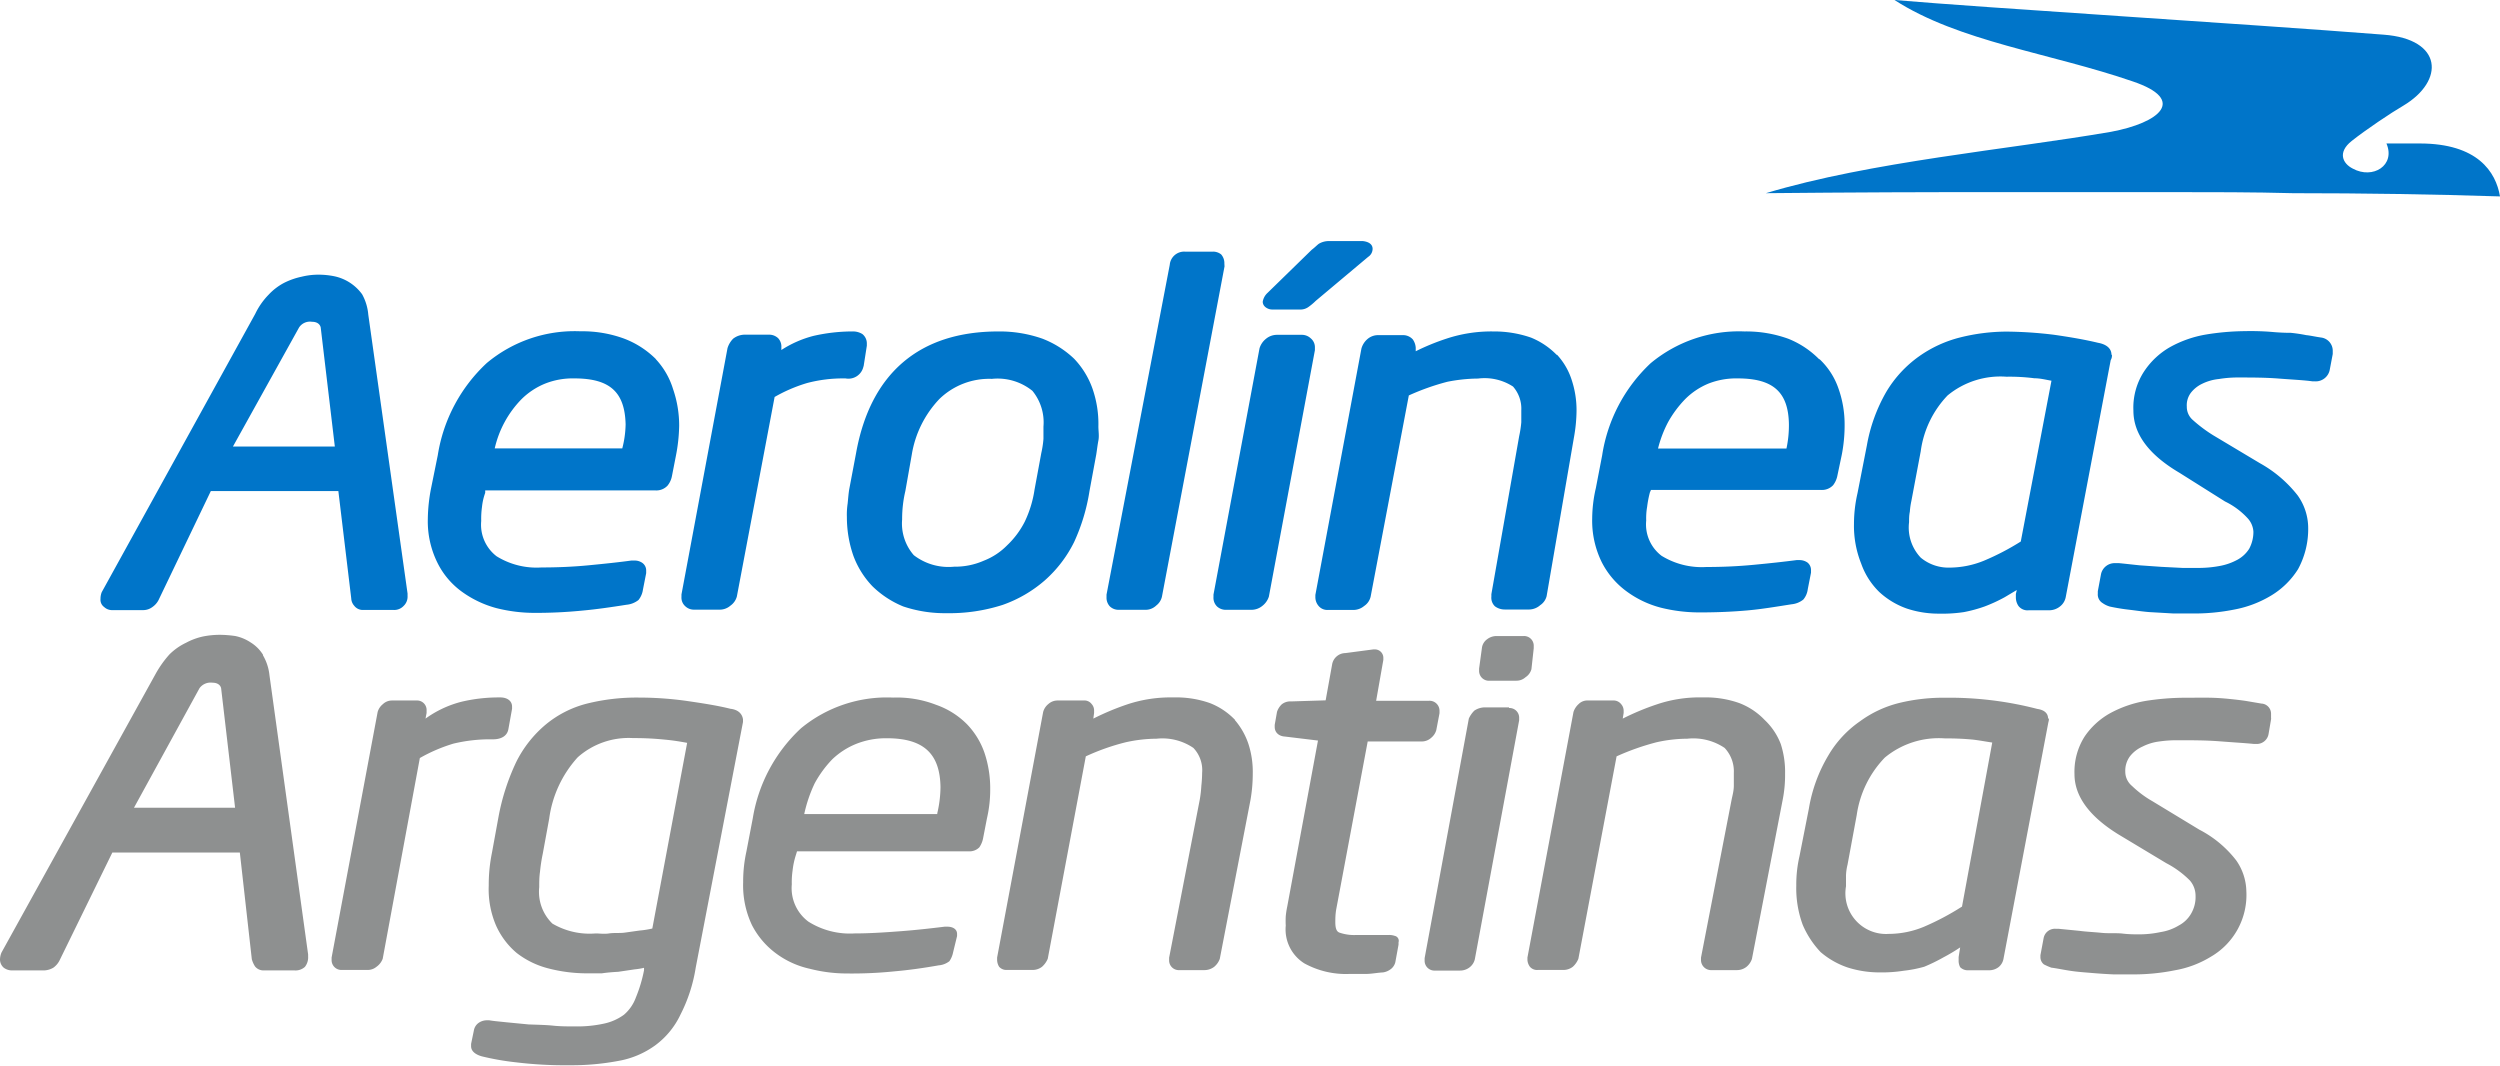
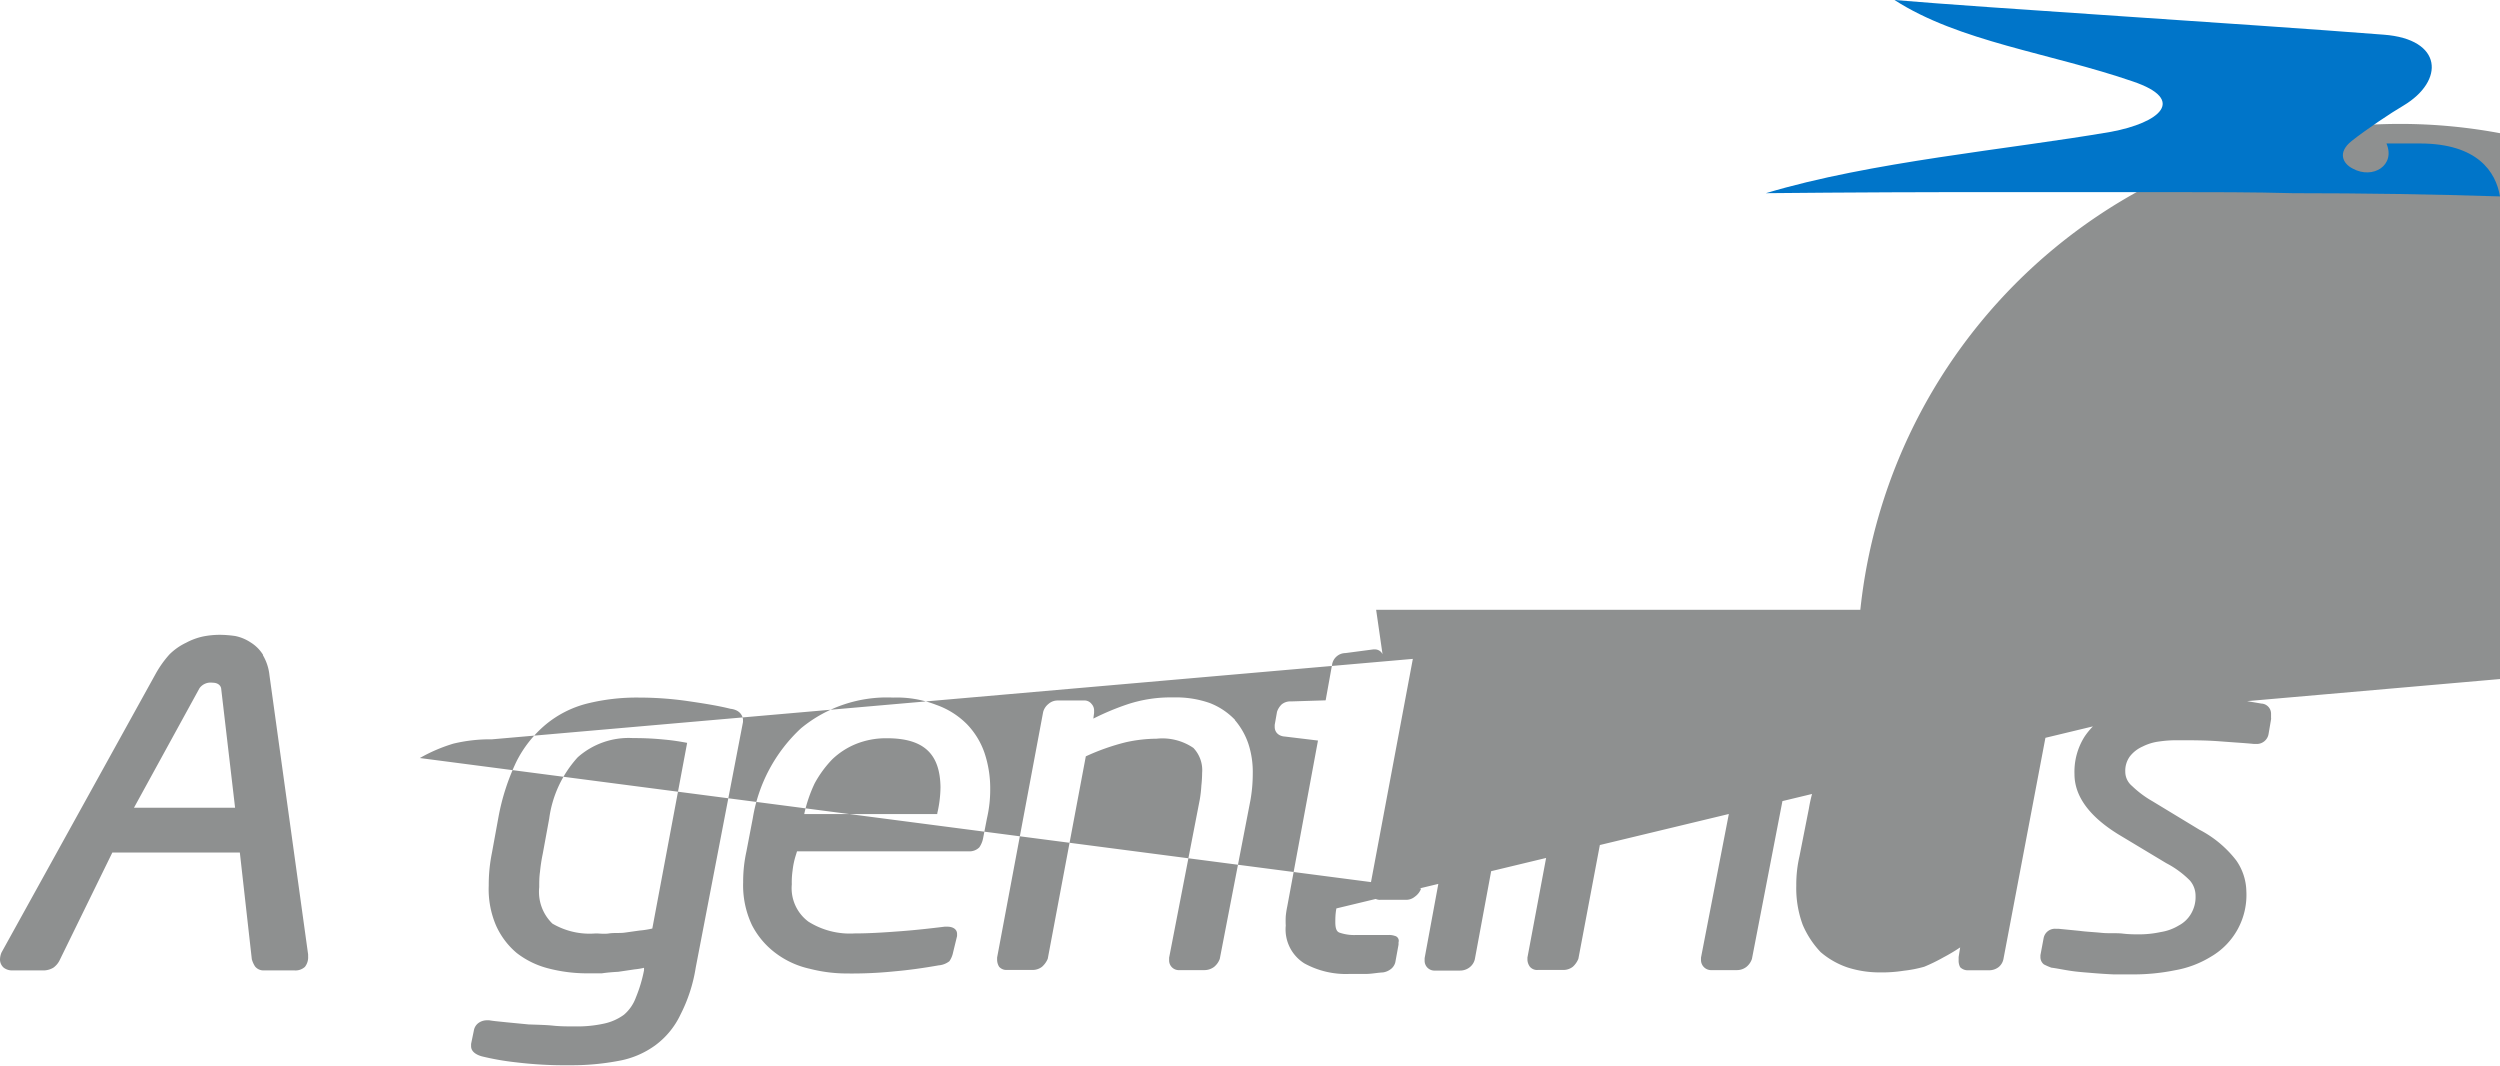
<svg xmlns="http://www.w3.org/2000/svg" viewBox="0 0 162.92 69.44">
  <defs>
    <style>.cls-1{fill:#0075c9;}.cls-2{fill:#8e9090;}</style>
  </defs>
  <title>AR</title>
  <g id="Layer_2" data-name="Layer 2">
    <g id="Layer_1-2" data-name="Layer 1">
-       <path class="cls-1" d="M23.6,19.18A3,3,0,0,0,21.77,18a5.24,5.24,0,0,0-1-.1,4.53,4.53,0,0,0-1.1.13,4.69,4.69,0,0,0-1.15.4,3.77,3.77,0,0,0-1,.76,4.68,4.68,0,0,0-.89,1.27l-10,18.13a1.17,1.17,0,0,0-.08.44.58.58,0,0,0,.24.53.75.75,0,0,0,.54.2H9.33a1,1,0,0,0,.6-.2,1.26,1.26,0,0,0,.4-.45L13.74,32h8.31L22.89,39a.76.76,0,0,0,.19.47.7.7,0,0,0,.57.28h2a.84.84,0,0,0,.65-.26.83.83,0,0,0,.26-.65v-.16L24,20.5A3.31,3.31,0,0,0,23.6,19.18ZM15.18,29.1l4.31-7.76a.85.85,0,0,1,.84-.37c.52,0,.57.37.57.37l.92,7.76Zm27.56-5.7a5.87,5.87,0,0,0-2.06-1.33,7.88,7.88,0,0,0-2.85-.48,8.92,8.92,0,0,0-6.11,2.07,10.41,10.41,0,0,0-3.19,6l-.44,2.17a11,11,0,0,0-.21,2,6.08,6.08,0,0,0,.63,2.85,5.14,5.14,0,0,0,1.59,1.88,6.85,6.85,0,0,0,2.25,1.07,10.18,10.18,0,0,0,2.51.31h0a30.65,30.65,0,0,0,3.1-.15c.89-.08,1.86-.22,2.87-.38a1.47,1.47,0,0,0,.78-.31,1.39,1.39,0,0,0,.29-.68l.21-1.07v-.19a.6.6,0,0,0-.24-.47.86.86,0,0,0-.52-.16h-.21c-.8.11-1.75.21-2.79.31s-2.07.14-3.06.14a4.94,4.94,0,0,1-2.93-.73,2.59,2.59,0,0,1-1-2.3,5.56,5.56,0,0,1,.05-.91,3.81,3.81,0,0,1,.21-.92l0-.16h11.1a1,1,0,0,0,.78-.31,1.39,1.39,0,0,0,.29-.63l.26-1.33a11,11,0,0,0,.21-1.94,7.29,7.29,0,0,0-.4-2.4A5,5,0,0,0,42.74,23.41Zm-2.19,5.82H32.24A6.72,6.72,0,0,1,34,26a4.7,4.7,0,0,1,1.52-1,4.87,4.87,0,0,1,1.91-.34c2.35,0,3.29.92,3.34,3A6.66,6.66,0,0,1,40.55,29.23Zm15.73-5.35.21-1.34,0,0v-.16a.78.78,0,0,0-.29-.6,1.15,1.15,0,0,0-.65-.17h-.05a11.37,11.37,0,0,0-2.49.29,7.07,7.07,0,0,0-2.09.92h0v-.17a.8.8,0,0,0-.21-.6.85.85,0,0,0-.6-.23h-1.6a1.25,1.25,0,0,0-.73.26,1.49,1.49,0,0,0-.37.62l-3,16.05v.16a.75.75,0,0,0,.24.6.81.81,0,0,0,.57.23H46.9a1.06,1.06,0,0,0,.7-.26,1.07,1.07,0,0,0,.42-.6l2.46-13a9.93,9.93,0,0,1,2.12-.91A9.21,9.21,0,0,1,55,24.66h.1A1,1,0,0,0,56.27,23.88ZM70,23.38a6.23,6.23,0,0,0-2.07-1.31,8.41,8.41,0,0,0-2.87-.47c-5.12,0-8.33,2.7-9.27,7.92l-.45,2.38c-.05.31-.07.62-.1.91a4.9,4.9,0,0,0-.05.89,7.65,7.65,0,0,0,.42,2.51,5.74,5.74,0,0,0,1.25,2,6.25,6.25,0,0,0,2,1.31,8.51,8.51,0,0,0,2.82.44,11.31,11.31,0,0,0,3.66-.54,8.42,8.42,0,0,0,2.75-1.6A8.14,8.14,0,0,0,70,35.32,12.55,12.55,0,0,0,71,32l.44-2.38c.05-.31.08-.6.14-.91s0-.61,0-.92a7,7,0,0,0-.39-2.48A5.46,5.46,0,0,0,70,23.38ZM68,28.6a6.32,6.32,0,0,1-.14.92l-.44,2.38A7.32,7.32,0,0,1,66.78,34a5.63,5.63,0,0,1-1.15,1.54,4.32,4.32,0,0,1-1.52,1,4.63,4.63,0,0,1-1.93.39,3.71,3.71,0,0,1-2.63-.75,3.14,3.14,0,0,1-.76-2.33A7.92,7.92,0,0,1,59,32l.42-2.38A6.85,6.85,0,0,1,61.22,26a4.66,4.66,0,0,1,3.42-1.31,3.61,3.61,0,0,1,2.64.78A3.24,3.24,0,0,1,68,27.8C68,28.06,68,28.34,68,28.6ZM79.79,17.17a.86.86,0,0,0-.21-.59.84.84,0,0,0-.57-.18H77.23a.94.94,0,0,0-1,.86L72.11,38.75v.16a.83.83,0,0,0,.21.6.81.81,0,0,0,.57.23h1.78a1,1,0,0,0,.68-.28,1,1,0,0,0,.37-.57l4.08-21.53Zm5,4.65H83.21a1.12,1.12,0,0,0-.71.26,1.26,1.26,0,0,0-.42.62l-3,16.05v.16a.79.79,0,0,0,.24.62.84.84,0,0,0,.6.21h1.64a1.12,1.12,0,0,0,.71-.26,1.25,1.25,0,0,0,.42-.6l3-16.06v-.17a.75.75,0,0,0-.27-.6A.84.84,0,0,0,84.83,21.82Zm-1.93-1.65h1.83a.89.89,0,0,0,.6-.18,3.7,3.7,0,0,0,.45-.38l3.42-2.87a.63.63,0,0,0,.29-.52c0-.39-.42-.49-.65-.51H86.57a1.28,1.28,0,0,0-.63.18c-.13.1-.25.23-.46.39L82.6,19.09a1,1,0,0,0-.31.57C82.29,20,82.66,20.17,82.89,20.17Zm18.58,2.95A4.93,4.93,0,0,0,99.77,22a7.32,7.32,0,0,0-2.46-.4,9.27,9.27,0,0,0-3.05.47,14.94,14.94,0,0,0-2,.82l0-.07h0v-.16a1.06,1.06,0,0,0-.19-.54.85.85,0,0,0-.65-.28H89.81a1.06,1.06,0,0,0-.7.26,1.26,1.26,0,0,0-.39.62l-3,16.05v.16a.87.87,0,0,0,.18.52.74.74,0,0,0,.63.3h1.67a1.1,1.1,0,0,0,.7-.26,1,1,0,0,0,.42-.6l2.49-13.12a15.46,15.46,0,0,1,2.51-.89,10.56,10.56,0,0,1,2-.21,3.4,3.4,0,0,1,2.28.52,2.18,2.18,0,0,1,.54,1.55c0,.23,0,.49,0,.78a7.1,7.1,0,0,1-.14.91L97.19,38.72v.16a.77.77,0,0,0,.23.63,1.05,1.05,0,0,0,.63.21h1.62a1.11,1.11,0,0,0,.7-.28,1,1,0,0,0,.42-.59l1.78-10.34a10.23,10.23,0,0,0,.17-1.73,6.26,6.26,0,0,0-.31-2A4.39,4.39,0,0,0,101.47,23.12Zm17.11.29a5.9,5.9,0,0,0-2-1.33,8.06,8.06,0,0,0-2.86-.48,9,9,0,0,0-6.12,2.07,10.38,10.38,0,0,0-3.16,6L104,31.8a9,9,0,0,0-.24,2,6.11,6.11,0,0,0,.63,2.85,5.38,5.38,0,0,0,1.6,1.88,6.52,6.52,0,0,0,2.24,1.07,10.37,10.37,0,0,0,2.54.31c1.18,0,2.19-.05,3.1-.13s1.86-.24,2.88-.4a1.43,1.43,0,0,0,.77-.31,1.3,1.3,0,0,0,.29-.68l.21-1.07v-.19a.62.62,0,0,0-.23-.47.9.9,0,0,0-.52-.16h-.19c-.84.11-1.76.21-2.82.31s-2.07.14-3.05.14a5,5,0,0,1-2.93-.73,2.57,2.57,0,0,1-1-2.3,4.34,4.34,0,0,1,.06-.89,7,7,0,0,1,.18-.94l.07-.16h11.11a1,1,0,0,0,.76-.31,1.49,1.49,0,0,0,.28-.63l.28-1.33a10,10,0,0,0,.19-1.94,7,7,0,0,0-.4-2.4A4.73,4.73,0,0,0,118.58,23.41Zm-2.16,5.82h-8.34a7.65,7.65,0,0,1,.65-1.71A7.14,7.14,0,0,1,109.83,26a4.66,4.66,0,0,1,1.5-1,4.94,4.94,0,0,1,1.91-.34c2.35,0,3.31.92,3.34,3A7.21,7.21,0,0,1,116.42,29.23Zm21.21-6.11c0-.47-.42-.7-.87-.78-.87-.21-1.81-.37-2.85-.52a26.62,26.62,0,0,0-3.14-.21,12.6,12.6,0,0,0-3,.38,8,8,0,0,0-2.69,1.24,7.62,7.62,0,0,0-2.12,2.3,10.68,10.68,0,0,0-1.27,3.5l-.61,3.11a9,9,0,0,0-.23,2,6.63,6.63,0,0,0,.47,2.59,4.82,4.82,0,0,0,1.18,1.85,5.16,5.16,0,0,0,1.8,1.08,6.57,6.57,0,0,0,2.14.33h0a9.25,9.25,0,0,0,1.57-.1,9,9,0,0,0,1.36-.37,10.2,10.2,0,0,0,1.3-.6l.79-.47-.06.26v.24a1,1,0,0,0,.17.54.74.74,0,0,0,.67.28h1.36a1.13,1.13,0,0,0,.69-.26,1,1,0,0,0,.36-.6l2.93-15.44A.58.58,0,0,0,137.63,23.12Zm-5.91,12.17a16.34,16.34,0,0,1-2.4,1.25,6,6,0,0,1-2.24.45,2.82,2.82,0,0,1-1.88-.65,2.85,2.85,0,0,1-.76-2.31c0-.21,0-.44.05-.68a4.9,4.9,0,0,1,.1-.7l.61-3.24a6.51,6.51,0,0,1,1.75-3.64,5.41,5.41,0,0,1,3.84-1.22,12.67,12.67,0,0,1,1.81.1c.39,0,.76.1,1.12.16ZM151.29,22c-.37-.05-.7-.13-1-.16a10.07,10.07,0,0,0-1-.15q-.6,0-1.25-.06a17,17,0,0,0-1.73-.05,16.37,16.37,0,0,0-2.55.22,7.34,7.34,0,0,0-2.36.83,5,5,0,0,0-1.69,1.6,4.31,4.31,0,0,0-.68,2.53c0,1.52,1,2.87,3,4.05L145,32.68a4.89,4.89,0,0,1,1.49,1.11,1.41,1.41,0,0,1,.36.86,2.32,2.32,0,0,1-.28,1.12,2.1,2.1,0,0,1-.73.69,3.85,3.85,0,0,1-1.12.41,7.46,7.46,0,0,1-1.39.14c-.28,0-.66,0-1.1,0l-1.38-.07-1.42-.1c-.49-.05-.91-.1-1.33-.14h-.24a.91.91,0,0,0-.94.71l-.21,1.12v.16a.65.65,0,0,0,.31.61,1.57,1.57,0,0,0,.48.23,12.88,12.88,0,0,0,1.3.21c.5.06,1,.14,1.46.16l1.39.08c.45,0,.87,0,1.22,0h0a13.32,13.32,0,0,0,2.75-.26,7.19,7.19,0,0,0,2.42-.93,5.27,5.27,0,0,0,1.72-1.7,5.48,5.48,0,0,0,.66-2.7,3.66,3.66,0,0,0-.69-2.11,8.14,8.14,0,0,0-2.45-2.09l-3.06-1.83a9.35,9.35,0,0,1-1.33-1,1.13,1.13,0,0,1-.38-.86,1.35,1.35,0,0,1,.27-.91,2.05,2.05,0,0,1,.75-.59,3.19,3.19,0,0,1,1.07-.3,7.57,7.57,0,0,1,1.15-.1c.94,0,1.86,0,2.75.07s1.62.1,2.19.18h.14a.93.93,0,0,0,1-.78l.19-1v-.18A.87.87,0,0,0,151.29,22Z" />
-       <path class="cls-2" d="M47.6,46.19c-.75-.19-1.67-.34-2.77-.5a22.23,22.23,0,0,0-3.16-.23,13.37,13.37,0,0,0-3.45.4,6.86,6.86,0,0,0-2.66,1.36,7.61,7.61,0,0,0-1.91,2.42,14.5,14.5,0,0,0-1.17,3.63l-.42,2.3a10.46,10.46,0,0,0-.21,2.14,6,6,0,0,0,.47,2.59,5,5,0,0,0,1.36,1.81,5.62,5.62,0,0,0,2.06,1,10,10,0,0,0,2.56.32l.92,0c.33-.05.7-.08,1.07-.1l1.08-.16a4.1,4.1,0,0,0,.6-.1v.16A9.25,9.25,0,0,1,41.44,65a2.68,2.68,0,0,1-.78,1.13,3.39,3.39,0,0,1-1.27.57,8.16,8.16,0,0,1-1.88.19c-.45,0-1,0-1.46-.05s-1.08-.06-1.6-.08L33,66.62c-.47-.05-.84-.08-1.12-.13h-.14a.94.94,0,0,0-.52.15.76.76,0,0,0-.33.47l-.19.92h0v0h0c0,.07,0,.1,0,.15,0,.34.31.55.7.66a17.38,17.38,0,0,0,2.23.39,26.5,26.5,0,0,0,3.47.19,16.48,16.48,0,0,0,3.24-.29,5.77,5.77,0,0,0,2.35-1,5.28,5.28,0,0,0,1.65-2,10.21,10.21,0,0,0,1-3.08l3.08-16h0v0c0-.06,0-.11,0-.17C48.36,46.47,48.05,46.24,47.6,46.19ZM42.51,60.51a5.83,5.83,0,0,1-.82.13c-.37.05-.7.1-1,.14s-.68,0-1,.05-.61,0-.87,0A4.8,4.8,0,0,1,36,60.19a2.88,2.88,0,0,1-.86-2.37c0-.31,0-.66.05-1a10.81,10.81,0,0,1,.18-1.18l.42-2.29a7.39,7.39,0,0,1,1.86-4,5,5,0,0,1,3.61-1.25,19.12,19.12,0,0,1,2.06.1c.57.05,1.08.14,1.46.21ZM99.95,42.25v-.14a.63.63,0,0,0-.67-.66H97.54a1,1,0,0,0-.63.21.83.83,0,0,0-.33.52l-.19,1.39v.13a.64.64,0,0,0,.71.66h1.72a.88.88,0,0,0,.6-.23.91.91,0,0,0,.38-.52M32.13,48.18c.52,0,.92-.21,1-.66l.24-1.33h0v-.14c0-.39-.34-.6-.76-.6h-.07a10.49,10.49,0,0,0-2.46.28,6.92,6.92,0,0,0-2.35,1.1l.07-.37h0v-.15a.62.62,0,0,0-.65-.66h-1.6a.85.85,0,0,0-.6.24,1,1,0,0,0-.34.51l-3,16v.16a.64.64,0,0,0,.68.65h1.65a.9.9,0,0,0,.6-.21,1.12,1.12,0,0,0,.4-.52L27.36,49.4a10.48,10.48,0,0,1,2.19-.94,10.25,10.25,0,0,1,2.51-.28Zm57,.14h3.53a.91.91,0,0,0,.61-.24,1,1,0,0,0,.33-.5l.21-1.1h0v-.15a.65.65,0,0,0-.71-.66H89.68L90.15,43v-.11a.55.55,0,0,0-.55-.57h-.1l-1.82.24a.89.89,0,0,0-.87.75l-.42,2.33-2.25.07a.89.89,0,0,0-.61.19,1.17,1.17,0,0,0-.31.49l-.15.85h0v.13c0,.37.28.61.67.63l2.15.26-2,10.8a5.75,5.75,0,0,0-.1.65,5.53,5.53,0,0,0,0,.61A2.61,2.61,0,0,0,85,62.78a5.62,5.62,0,0,0,2.93.69c.33,0,.7,0,1.07,0s.75-.08,1.13-.1a1.09,1.09,0,0,0,.56-.26.82.82,0,0,0,.24-.4l.21-1.15h0v-.15a.33.33,0,0,0-.24-.42,1.19,1.19,0,0,0-.39-.06H88.41a2.92,2.92,0,0,1-1.11-.15c-.18-.06-.28-.24-.28-.69,0-.21,0-.52.07-.89Zm44.34-1.49c0-.37-.28-.57-.7-.63a22.82,22.82,0,0,0-6-.73,12.17,12.17,0,0,0-3,.34A7.28,7.28,0,0,0,121.22,47a7,7,0,0,0-2.07,2.23,9.89,9.89,0,0,0-1.27,3.47l-.61,3.09a8.27,8.27,0,0,0-.21,1.92,6.89,6.89,0,0,0,.42,2.56,6,6,0,0,0,1.17,1.78,5.33,5.33,0,0,0,1.76,1,6.87,6.87,0,0,0,2.11.32,9.2,9.2,0,0,0,1.55-.11A8.08,8.08,0,0,0,125.4,63a11.47,11.47,0,0,0,1.25-.61,11.82,11.82,0,0,0,1.09-.65l-.1.63v.21a.89.89,0,0,0,.1.45.7.7,0,0,0,.55.2h1.36a1,1,0,0,0,.6-.21.9.9,0,0,0,.31-.52l2.93-15.44A.61.61,0,0,0,133.52,46.82Zm-5.61,12.25a17,17,0,0,1-2.47,1.31,6,6,0,0,1-2.3.47,2.65,2.65,0,0,1-2.79-3.1c0-.24,0-.47,0-.71a3.41,3.41,0,0,1,.1-.7l.6-3.24a6.76,6.76,0,0,1,1.83-3.74,5.52,5.52,0,0,1,3.92-1.25,18.11,18.11,0,0,1,1.83.08l0-.16v.16c.42.05.84.13,1.25.19ZM148,46.52a.66.66,0,0,0-.63-.67l-1-.17c-.33-.05-.68-.09-1.07-.13s-.79-.07-1.23-.08-1,0-1.69,0a16.71,16.71,0,0,0-2.57.21,7.5,7.5,0,0,0-2.3.8A4.88,4.88,0,0,0,135.85,48a4.28,4.28,0,0,0-.66,2.45c0,1.46,1,2.78,2.87,3.93l3.11,1.87a6.17,6.17,0,0,1,1.54,1.13,1.52,1.52,0,0,1,.37,1,2.14,2.14,0,0,1-.29,1.16,2,2,0,0,1-.8.77,3.23,3.23,0,0,1-1.18.43,6.69,6.69,0,0,1-1.4.15c-.27,0-.66,0-1.08-.05s-.91,0-1.39-.05-1-.07-1.43-.13l-1.33-.13H134a.75.75,0,0,0-.82.6l-.21,1.12h0v.11a.6.6,0,0,0,.23.49,4.39,4.39,0,0,0,.48.21c.39.05.8.14,1.27.21s.94.1,1.41.14.94.07,1.39.09H139a13.59,13.59,0,0,0,2.74-.27,6.67,6.67,0,0,0,2.35-.89,4.65,4.65,0,0,0,2.3-4.27,3.62,3.62,0,0,0-.66-2,7.23,7.23,0,0,0-2.4-2l-3.05-1.85a6.69,6.69,0,0,1-1.34-1,1.21,1.21,0,0,1-.44-.94,1.58,1.58,0,0,1,.31-1,2.16,2.16,0,0,1,.82-.63,3.32,3.32,0,0,1,1.09-.33,7.94,7.94,0,0,1,1.18-.08c.94,0,1.85,0,2.75.07s1.61.11,2.22.17H147a.78.78,0,0,0,.84-.66l.17-1-.17,0H148Zm-33,.4a4.49,4.49,0,0,0-1.65-1.1,6.54,6.54,0,0,0-2.37-.37,8.7,8.7,0,0,0-3,.45,16.44,16.44,0,0,0-2.23.93l.06-.37v-.15a.65.65,0,0,0-.17-.43.62.62,0,0,0-.52-.23h-1.64a.79.79,0,0,0-.6.23,1.18,1.18,0,0,0-.34.52l-3,16v.16a.83.83,0,0,0,.16.44.61.61,0,0,0,.52.21h1.67a1,1,0,0,0,.61-.21,1.41,1.41,0,0,0,.36-.52l2.49-13.19a16,16,0,0,1,2.61-.92,9.31,9.31,0,0,1,2-.23,3.66,3.66,0,0,1,2.43.6,2.23,2.23,0,0,1,.6,1.63c0,.25,0,.52,0,.83s-.08.61-.14.89l-2,10.32v.16a.66.66,0,0,0,.7.65h1.65a1,1,0,0,0,.61-.21,1.12,1.12,0,0,0,.36-.52l2-10.35a8.27,8.27,0,0,0,.16-1.72,5.89,5.89,0,0,0-.28-1.93A4.21,4.21,0,0,0,115,46.92Zm-34.51,0a4.53,4.53,0,0,0-1.64-1.1,6.6,6.6,0,0,0-2.38-.37,8.94,8.94,0,0,0-3,.45,16.89,16.89,0,0,0-2.22.93l.05-.37v-.15a.62.62,0,0,0-.16-.43.59.59,0,0,0-.52-.23H68.92a.89.89,0,0,0-.6.23,1,1,0,0,0-.34.52l-3,16v.16a.89.89,0,0,0,.13.44.63.63,0,0,0,.5.21H67.3a1,1,0,0,0,.61-.21,1.44,1.44,0,0,0,.37-.52l2.48-13.19a14.49,14.49,0,0,1,2.61-.92,9.44,9.44,0,0,1,2-.23,3.59,3.59,0,0,1,2.4.6,2.1,2.1,0,0,1,.57,1.63,8.15,8.15,0,0,1-.05.83,7.68,7.68,0,0,1-.1.89l-2,10.32v.16a.63.63,0,0,0,.68.65h1.62a1.05,1.05,0,0,0,.63-.21,1.22,1.22,0,0,0,.37-.52l2-10.35a9.94,9.94,0,0,0,.15-1.72,5.89,5.89,0,0,0-.28-1.93A4.65,4.65,0,0,0,80.47,46.92ZM63,47.18a5.29,5.29,0,0,0-2-1.25,7.08,7.08,0,0,0-2.8-.47,8.8,8.8,0,0,0-6,2,10.24,10.24,0,0,0-3.14,5.85l-.42,2.19a9.11,9.11,0,0,0-.21,2A6.06,6.06,0,0,0,49,60.28a5.31,5.31,0,0,0,1.57,1.85,5.74,5.74,0,0,0,2.19,1,9.77,9.77,0,0,0,2.46.31h0a27.41,27.41,0,0,0,3.08-.14c.91-.08,1.85-.21,2.87-.39a1.3,1.3,0,0,0,.7-.27,1.54,1.54,0,0,0,.24-.57L62.37,61l0,0v-.14c0-.31-.28-.47-.63-.47h-.18c-.82.1-1.76.21-2.8.29s-2.09.15-3.08.15a5.07,5.07,0,0,1-3-.77,2.72,2.72,0,0,1-1.08-2.43,5.19,5.19,0,0,1,.05-.89,5.08,5.08,0,0,1,.21-1l.08-.26h11.2a.9.9,0,0,0,.68-.26,1.56,1.56,0,0,0,.24-.56l.26-1.34a8.24,8.24,0,0,0,.21-1.91,7.27,7.27,0,0,0-.37-2.34A5.08,5.08,0,0,0,63,47.18ZM61.08,53v.05H52.41a9.16,9.16,0,0,1,.68-2,7.22,7.22,0,0,1,1.15-1.57,4.93,4.93,0,0,1,1.55-1,5.25,5.25,0,0,1,2-.37c2.4,0,3.47,1,3.5,3.19A7.72,7.72,0,0,1,61.08,53Zm37.26-6.9H96.71a1.24,1.24,0,0,0-.63.21,1.72,1.72,0,0,0-.36.52L92.84,62.44v.16a.64.64,0,0,0,.69.65h1.61a1,1,0,0,0,.63-.21.94.94,0,0,0,.34-.52L99,46.94V46.8A.63.63,0,0,0,98.34,46.14Zm-81.2-3.43a2.47,2.47,0,0,0-.8-.8,2.83,2.83,0,0,0-1-.42,7.27,7.27,0,0,0-1-.08,5.65,5.65,0,0,0-1.07.1,4.22,4.22,0,0,0-1.15.42,3.91,3.91,0,0,0-1.08.76,6.92,6.92,0,0,0-.89,1.25L.1,62.07a1.23,1.23,0,0,0-.1.45.71.71,0,0,0,.24.54.89.89,0,0,0,.54.18H2.87a1.27,1.27,0,0,0,.61-.18,1.31,1.31,0,0,0,.39-.45l3.45-7.05h8.31l.78,6.95a1.71,1.71,0,0,0,.21.47.7.7,0,0,0,.57.26h2a.91.91,0,0,0,.68-.23,1,1,0,0,0,.21-.68V62.2L17.56,44A3.21,3.21,0,0,0,17.14,42.71ZM8.73,52.64,13,44.85a.89.89,0,0,1,.84-.36c.52,0,.57.36.57.36l.91,7.79Z" />
+       <path class="cls-2" d="M47.6,46.19c-.75-.19-1.67-.34-2.77-.5a22.23,22.23,0,0,0-3.16-.23,13.37,13.37,0,0,0-3.45.4,6.86,6.86,0,0,0-2.66,1.36,7.61,7.61,0,0,0-1.91,2.42,14.5,14.5,0,0,0-1.17,3.63l-.42,2.3a10.46,10.46,0,0,0-.21,2.14,6,6,0,0,0,.47,2.59,5,5,0,0,0,1.36,1.81,5.62,5.62,0,0,0,2.06,1,10,10,0,0,0,2.56.32l.92,0c.33-.05.7-.08,1.07-.1l1.08-.16a4.1,4.1,0,0,0,.6-.1v.16A9.25,9.25,0,0,1,41.44,65a2.68,2.68,0,0,1-.78,1.13,3.39,3.39,0,0,1-1.27.57,8.16,8.16,0,0,1-1.88.19c-.45,0-1,0-1.46-.05s-1.08-.06-1.6-.08L33,66.62c-.47-.05-.84-.08-1.12-.13h-.14a.94.94,0,0,0-.52.15.76.76,0,0,0-.33.47l-.19.92h0v0h0c0,.07,0,.1,0,.15,0,.34.31.55.7.66a17.38,17.38,0,0,0,2.23.39,26.5,26.5,0,0,0,3.47.19,16.48,16.48,0,0,0,3.24-.29,5.77,5.77,0,0,0,2.35-1,5.28,5.28,0,0,0,1.65-2,10.21,10.21,0,0,0,1-3.08l3.08-16h0v0c0-.06,0-.11,0-.17C48.36,46.47,48.05,46.24,47.6,46.19ZM42.51,60.51a5.83,5.83,0,0,1-.82.13c-.37.05-.7.1-1,.14s-.68,0-1,.05-.61,0-.87,0A4.8,4.8,0,0,1,36,60.19a2.88,2.88,0,0,1-.86-2.37c0-.31,0-.66.05-1a10.81,10.81,0,0,1,.18-1.18l.42-2.29a7.39,7.39,0,0,1,1.86-4,5,5,0,0,1,3.61-1.25,19.12,19.12,0,0,1,2.06.1c.57.05,1.08.14,1.46.21ZM99.95,42.25v-.14a.63.63,0,0,0-.67-.66H97.54a1,1,0,0,0-.63.21.83.83,0,0,0-.33.52l-.19,1.39v.13a.64.64,0,0,0,.71.66h1.72a.88.88,0,0,0,.6-.23.91.91,0,0,0,.38-.52c.52,0,.92-.21,1-.66l.24-1.33h0v-.14c0-.39-.34-.6-.76-.6h-.07a10.49,10.49,0,0,0-2.46.28,6.92,6.92,0,0,0-2.35,1.1l.07-.37h0v-.15a.62.62,0,0,0-.65-.66h-1.6a.85.85,0,0,0-.6.24,1,1,0,0,0-.34.51l-3,16v.16a.64.64,0,0,0,.68.65h1.65a.9.9,0,0,0,.6-.21,1.12,1.12,0,0,0,.4-.52L27.36,49.4a10.48,10.48,0,0,1,2.19-.94,10.25,10.25,0,0,1,2.51-.28Zm57,.14h3.53a.91.91,0,0,0,.61-.24,1,1,0,0,0,.33-.5l.21-1.1h0v-.15a.65.65,0,0,0-.71-.66H89.68L90.15,43v-.11a.55.55,0,0,0-.55-.57h-.1l-1.82.24a.89.89,0,0,0-.87.75l-.42,2.33-2.25.07a.89.89,0,0,0-.61.19,1.17,1.17,0,0,0-.31.49l-.15.85h0v.13c0,.37.28.61.67.63l2.15.26-2,10.8a5.75,5.75,0,0,0-.1.65,5.53,5.53,0,0,0,0,.61A2.61,2.61,0,0,0,85,62.78a5.62,5.62,0,0,0,2.93.69c.33,0,.7,0,1.07,0s.75-.08,1.13-.1a1.09,1.09,0,0,0,.56-.26.82.82,0,0,0,.24-.4l.21-1.15h0v-.15a.33.33,0,0,0-.24-.42,1.19,1.19,0,0,0-.39-.06H88.41a2.92,2.92,0,0,1-1.11-.15c-.18-.06-.28-.24-.28-.69,0-.21,0-.52.07-.89Zm44.34-1.49c0-.37-.28-.57-.7-.63a22.82,22.82,0,0,0-6-.73,12.17,12.17,0,0,0-3,.34A7.28,7.28,0,0,0,121.22,47a7,7,0,0,0-2.07,2.23,9.89,9.89,0,0,0-1.27,3.47l-.61,3.09a8.27,8.27,0,0,0-.21,1.92,6.89,6.89,0,0,0,.42,2.56,6,6,0,0,0,1.17,1.78,5.33,5.33,0,0,0,1.76,1,6.87,6.87,0,0,0,2.11.32,9.2,9.2,0,0,0,1.55-.11A8.08,8.08,0,0,0,125.4,63a11.47,11.47,0,0,0,1.25-.61,11.82,11.82,0,0,0,1.09-.65l-.1.63v.21a.89.89,0,0,0,.1.45.7.7,0,0,0,.55.2h1.36a1,1,0,0,0,.6-.21.9.9,0,0,0,.31-.52l2.93-15.44A.61.61,0,0,0,133.52,46.82Zm-5.61,12.25a17,17,0,0,1-2.47,1.31,6,6,0,0,1-2.3.47,2.65,2.65,0,0,1-2.79-3.1c0-.24,0-.47,0-.71a3.41,3.41,0,0,1,.1-.7l.6-3.24a6.76,6.76,0,0,1,1.83-3.74,5.52,5.52,0,0,1,3.92-1.25,18.11,18.11,0,0,1,1.83.08l0-.16v.16c.42.05.84.13,1.25.19ZM148,46.52a.66.66,0,0,0-.63-.67l-1-.17c-.33-.05-.68-.09-1.07-.13s-.79-.07-1.23-.08-1,0-1.69,0a16.71,16.71,0,0,0-2.57.21,7.5,7.5,0,0,0-2.3.8A4.88,4.88,0,0,0,135.85,48a4.28,4.28,0,0,0-.66,2.45c0,1.46,1,2.78,2.87,3.93l3.11,1.87a6.17,6.17,0,0,1,1.54,1.13,1.52,1.52,0,0,1,.37,1,2.14,2.14,0,0,1-.29,1.16,2,2,0,0,1-.8.77,3.23,3.23,0,0,1-1.18.43,6.69,6.69,0,0,1-1.4.15c-.27,0-.66,0-1.08-.05s-.91,0-1.39-.05-1-.07-1.43-.13l-1.33-.13H134a.75.75,0,0,0-.82.6l-.21,1.12h0v.11a.6.6,0,0,0,.23.49,4.39,4.39,0,0,0,.48.21c.39.05.8.14,1.27.21s.94.1,1.41.14.94.07,1.39.09H139a13.59,13.59,0,0,0,2.74-.27,6.67,6.67,0,0,0,2.35-.89,4.65,4.65,0,0,0,2.3-4.27,3.62,3.62,0,0,0-.66-2,7.23,7.23,0,0,0-2.4-2l-3.05-1.85a6.69,6.69,0,0,1-1.34-1,1.21,1.21,0,0,1-.44-.94,1.58,1.58,0,0,1,.31-1,2.16,2.16,0,0,1,.82-.63,3.32,3.32,0,0,1,1.09-.33,7.94,7.94,0,0,1,1.18-.08c.94,0,1.85,0,2.75.07s1.61.11,2.22.17H147a.78.78,0,0,0,.84-.66l.17-1-.17,0H148Zm-33,.4a4.49,4.49,0,0,0-1.65-1.1,6.54,6.54,0,0,0-2.37-.37,8.7,8.7,0,0,0-3,.45,16.44,16.44,0,0,0-2.23.93l.06-.37v-.15a.65.65,0,0,0-.17-.43.62.62,0,0,0-.52-.23h-1.64a.79.79,0,0,0-.6.23,1.18,1.18,0,0,0-.34.52l-3,16v.16a.83.83,0,0,0,.16.44.61.61,0,0,0,.52.21h1.67a1,1,0,0,0,.61-.21,1.41,1.41,0,0,0,.36-.52l2.49-13.19a16,16,0,0,1,2.61-.92,9.31,9.31,0,0,1,2-.23,3.66,3.66,0,0,1,2.43.6,2.23,2.23,0,0,1,.6,1.63c0,.25,0,.52,0,.83s-.08.61-.14.89l-2,10.32v.16a.66.66,0,0,0,.7.65h1.65a1,1,0,0,0,.61-.21,1.12,1.12,0,0,0,.36-.52l2-10.35a8.27,8.27,0,0,0,.16-1.72,5.89,5.89,0,0,0-.28-1.93A4.21,4.21,0,0,0,115,46.92Zm-34.51,0a4.53,4.53,0,0,0-1.64-1.1,6.6,6.6,0,0,0-2.38-.37,8.94,8.94,0,0,0-3,.45,16.89,16.89,0,0,0-2.22.93l.05-.37v-.15a.62.62,0,0,0-.16-.43.59.59,0,0,0-.52-.23H68.92a.89.89,0,0,0-.6.23,1,1,0,0,0-.34.52l-3,16v.16a.89.89,0,0,0,.13.44.63.63,0,0,0,.5.21H67.3a1,1,0,0,0,.61-.21,1.44,1.44,0,0,0,.37-.52l2.48-13.19a14.49,14.49,0,0,1,2.61-.92,9.44,9.44,0,0,1,2-.23,3.59,3.59,0,0,1,2.4.6,2.1,2.1,0,0,1,.57,1.63,8.15,8.15,0,0,1-.05.83,7.68,7.68,0,0,1-.1.89l-2,10.32v.16a.63.63,0,0,0,.68.65h1.62a1.05,1.05,0,0,0,.63-.21,1.22,1.22,0,0,0,.37-.52l2-10.35a9.94,9.94,0,0,0,.15-1.72,5.89,5.89,0,0,0-.28-1.93A4.65,4.65,0,0,0,80.47,46.92ZM63,47.18a5.29,5.29,0,0,0-2-1.25,7.08,7.08,0,0,0-2.8-.47,8.8,8.8,0,0,0-6,2,10.24,10.24,0,0,0-3.14,5.85l-.42,2.19a9.11,9.11,0,0,0-.21,2A6.06,6.06,0,0,0,49,60.28a5.31,5.31,0,0,0,1.57,1.85,5.74,5.74,0,0,0,2.19,1,9.77,9.77,0,0,0,2.46.31h0a27.41,27.41,0,0,0,3.08-.14c.91-.08,1.85-.21,2.87-.39a1.3,1.3,0,0,0,.7-.27,1.54,1.54,0,0,0,.24-.57L62.37,61l0,0v-.14c0-.31-.28-.47-.63-.47h-.18c-.82.1-1.76.21-2.8.29s-2.09.15-3.08.15a5.07,5.07,0,0,1-3-.77,2.72,2.72,0,0,1-1.08-2.43,5.19,5.19,0,0,1,.05-.89,5.08,5.08,0,0,1,.21-1l.08-.26h11.2a.9.9,0,0,0,.68-.26,1.56,1.56,0,0,0,.24-.56l.26-1.34a8.24,8.24,0,0,0,.21-1.91,7.27,7.27,0,0,0-.37-2.34A5.08,5.08,0,0,0,63,47.18ZM61.08,53v.05H52.41a9.16,9.16,0,0,1,.68-2,7.22,7.22,0,0,1,1.15-1.57,4.93,4.93,0,0,1,1.55-1,5.25,5.25,0,0,1,2-.37c2.4,0,3.47,1,3.5,3.19A7.72,7.72,0,0,1,61.08,53Zm37.26-6.9H96.71a1.24,1.24,0,0,0-.63.21,1.72,1.72,0,0,0-.36.52L92.84,62.44v.16a.64.64,0,0,0,.69.65h1.61a1,1,0,0,0,.63-.21.94.94,0,0,0,.34-.52L99,46.94V46.8A.63.63,0,0,0,98.34,46.14Zm-81.2-3.43a2.47,2.47,0,0,0-.8-.8,2.83,2.83,0,0,0-1-.42,7.27,7.27,0,0,0-1-.08,5.65,5.65,0,0,0-1.07.1,4.22,4.22,0,0,0-1.15.42,3.91,3.91,0,0,0-1.08.76,6.92,6.92,0,0,0-.89,1.25L.1,62.07a1.23,1.23,0,0,0-.1.45.71.71,0,0,0,.24.54.89.89,0,0,0,.54.18H2.87a1.27,1.27,0,0,0,.61-.18,1.31,1.31,0,0,0,.39-.45l3.45-7.05h8.31l.78,6.95a1.71,1.71,0,0,0,.21.47.7.7,0,0,0,.57.26h2a.91.91,0,0,0,.68-.23,1,1,0,0,0,.21-.68V62.2L17.56,44A3.21,3.21,0,0,0,17.14,42.71ZM8.73,52.64,13,44.85a.89.89,0,0,1,.84-.36c.52,0,.57.36.57.36l.91,7.79Z" />
      <path class="cls-1" d="M137.57,8.59c-6.73,1.16-15.64,1.94-22.49,4q8-.08,16.41-.07c3.32,0,6.58,0,9.82,0,2.8,0,5.54,0,8.13.07q6.9,0,13.48.21c-.27-1.6-1.46-3.45-5.23-3.45l-2.17,0h0c.61,1.43-.89,2.35-2.19,1.64-.68-.34-1-1.07-.08-1.8s2.57-1.84,3.38-2.31c2.69-1.61,2.58-4.33-1.29-4.62C146.12,1.54,129.5.52,123.46,0,127.67,2.72,133.6,3.45,139,5.31,142.54,6.51,140.73,8,137.57,8.59Z" />
    </g>
  </g>
</svg>